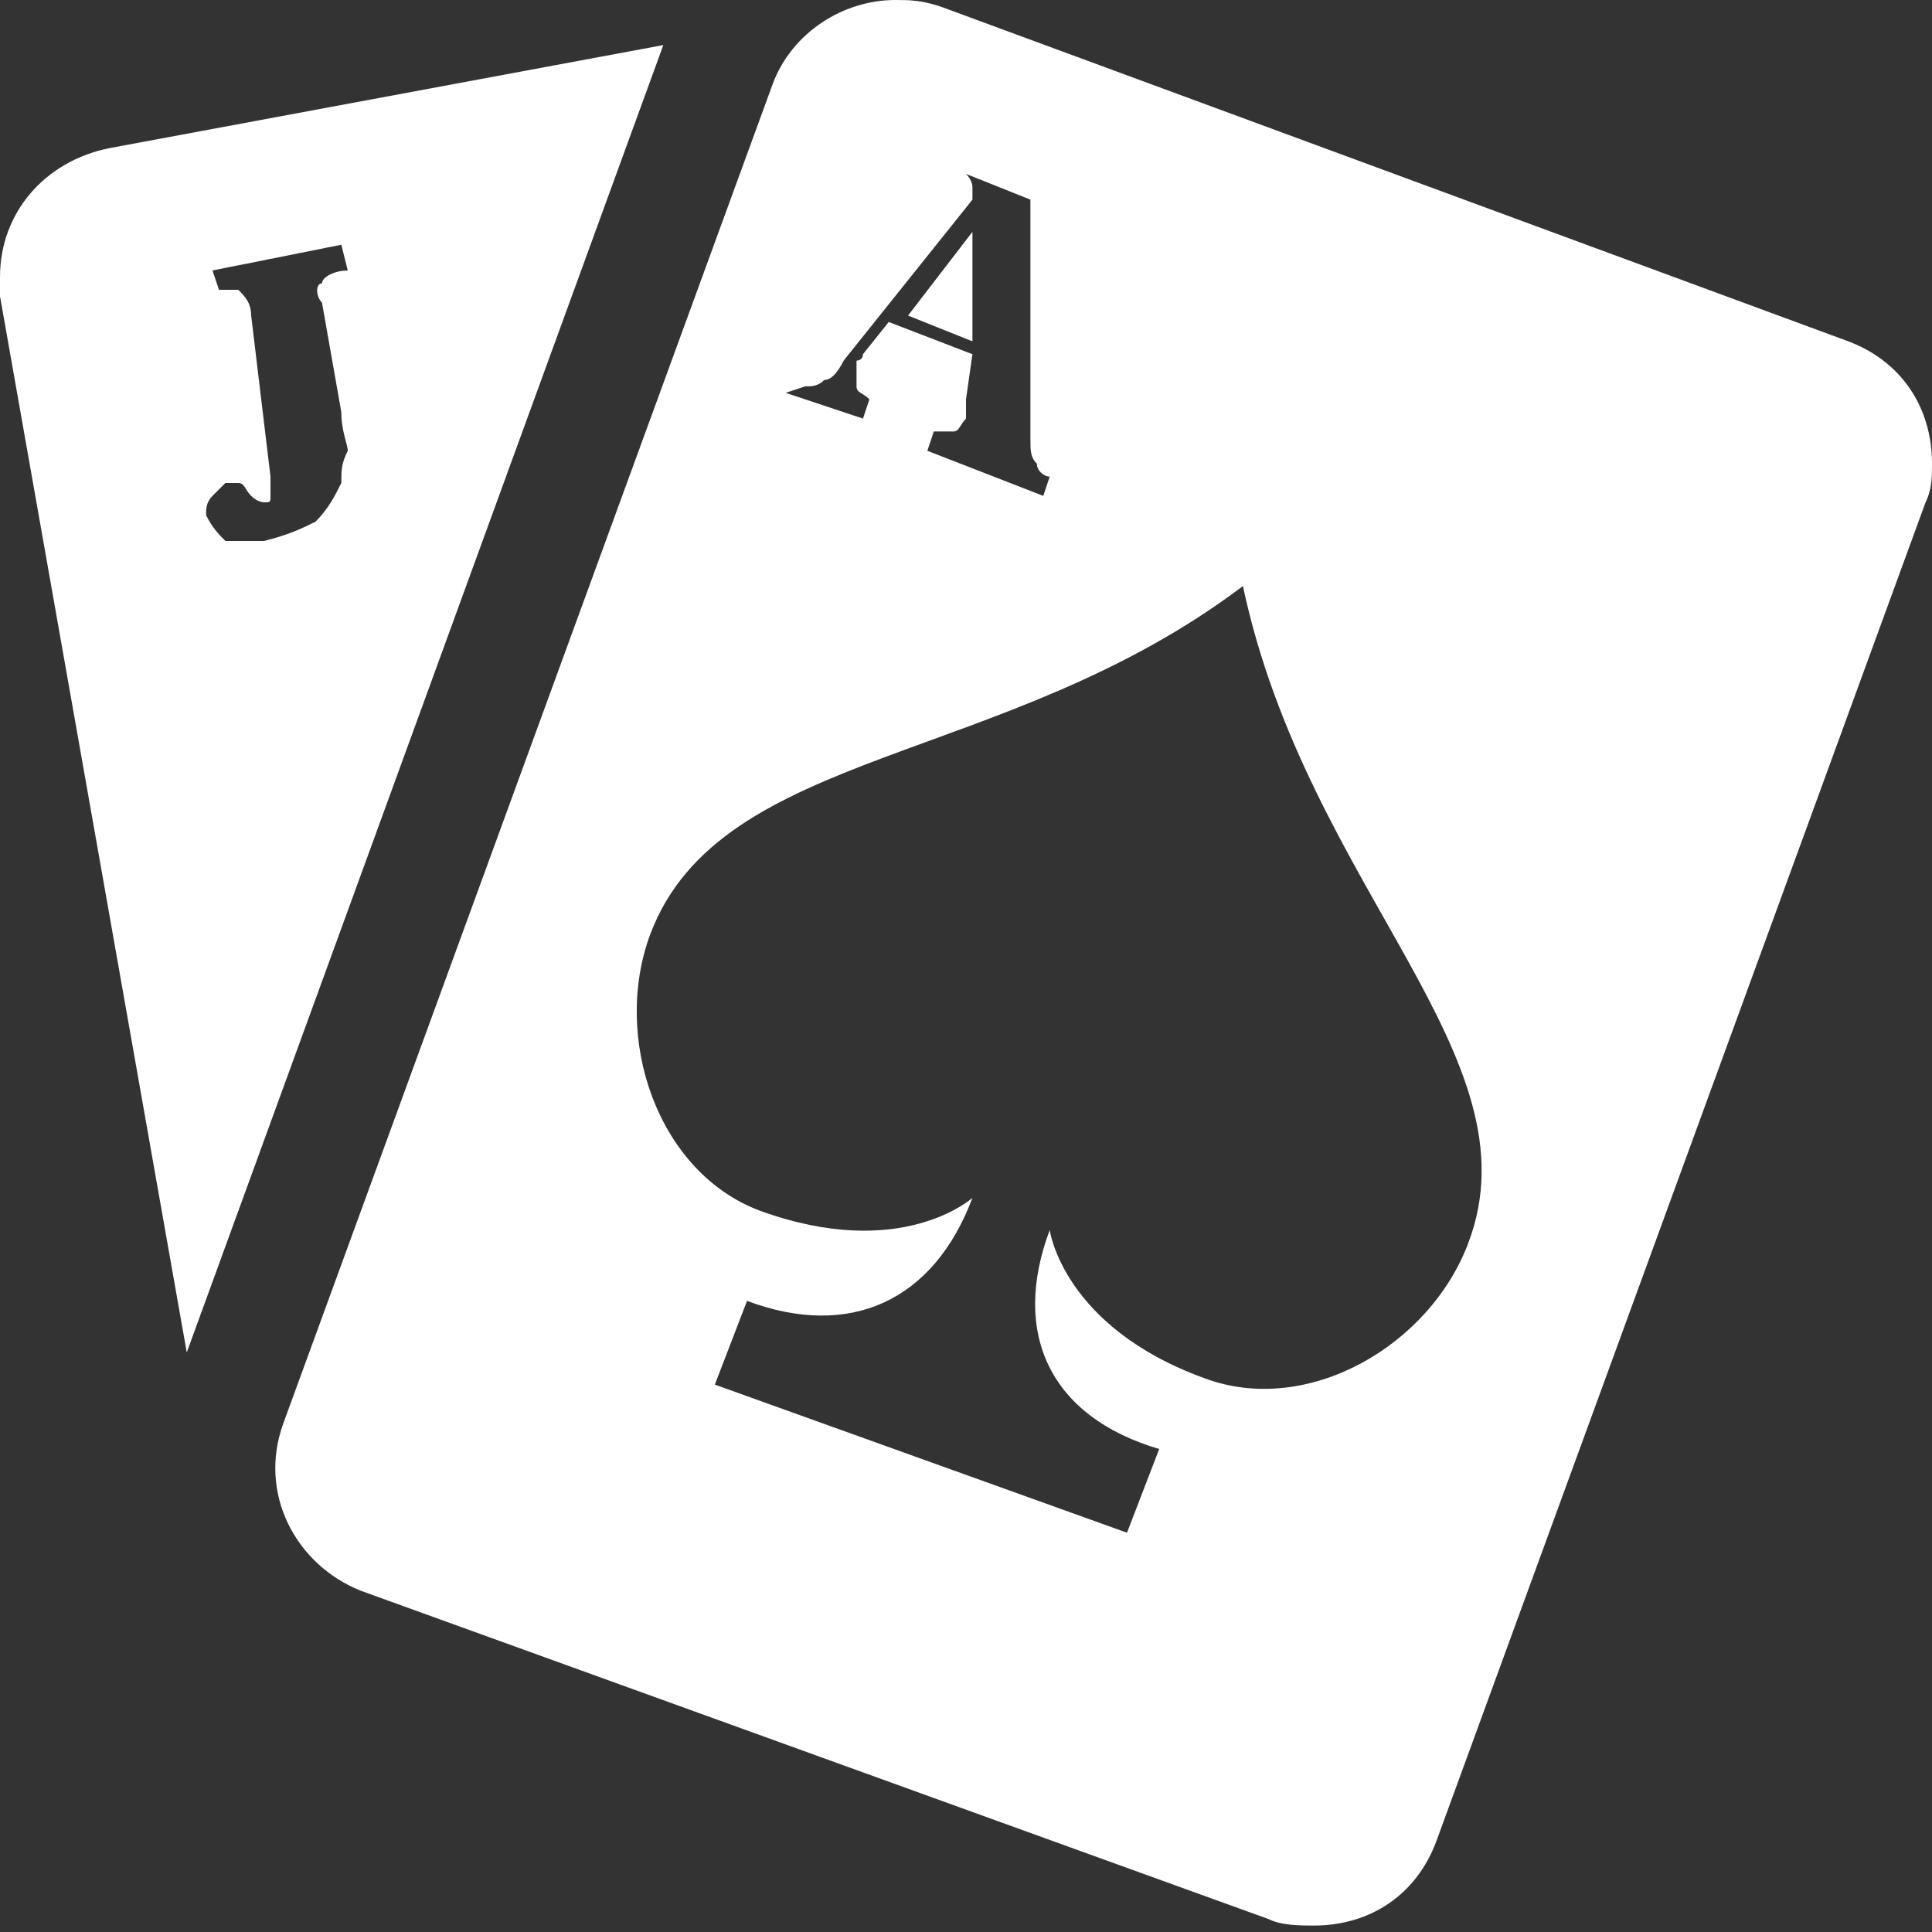
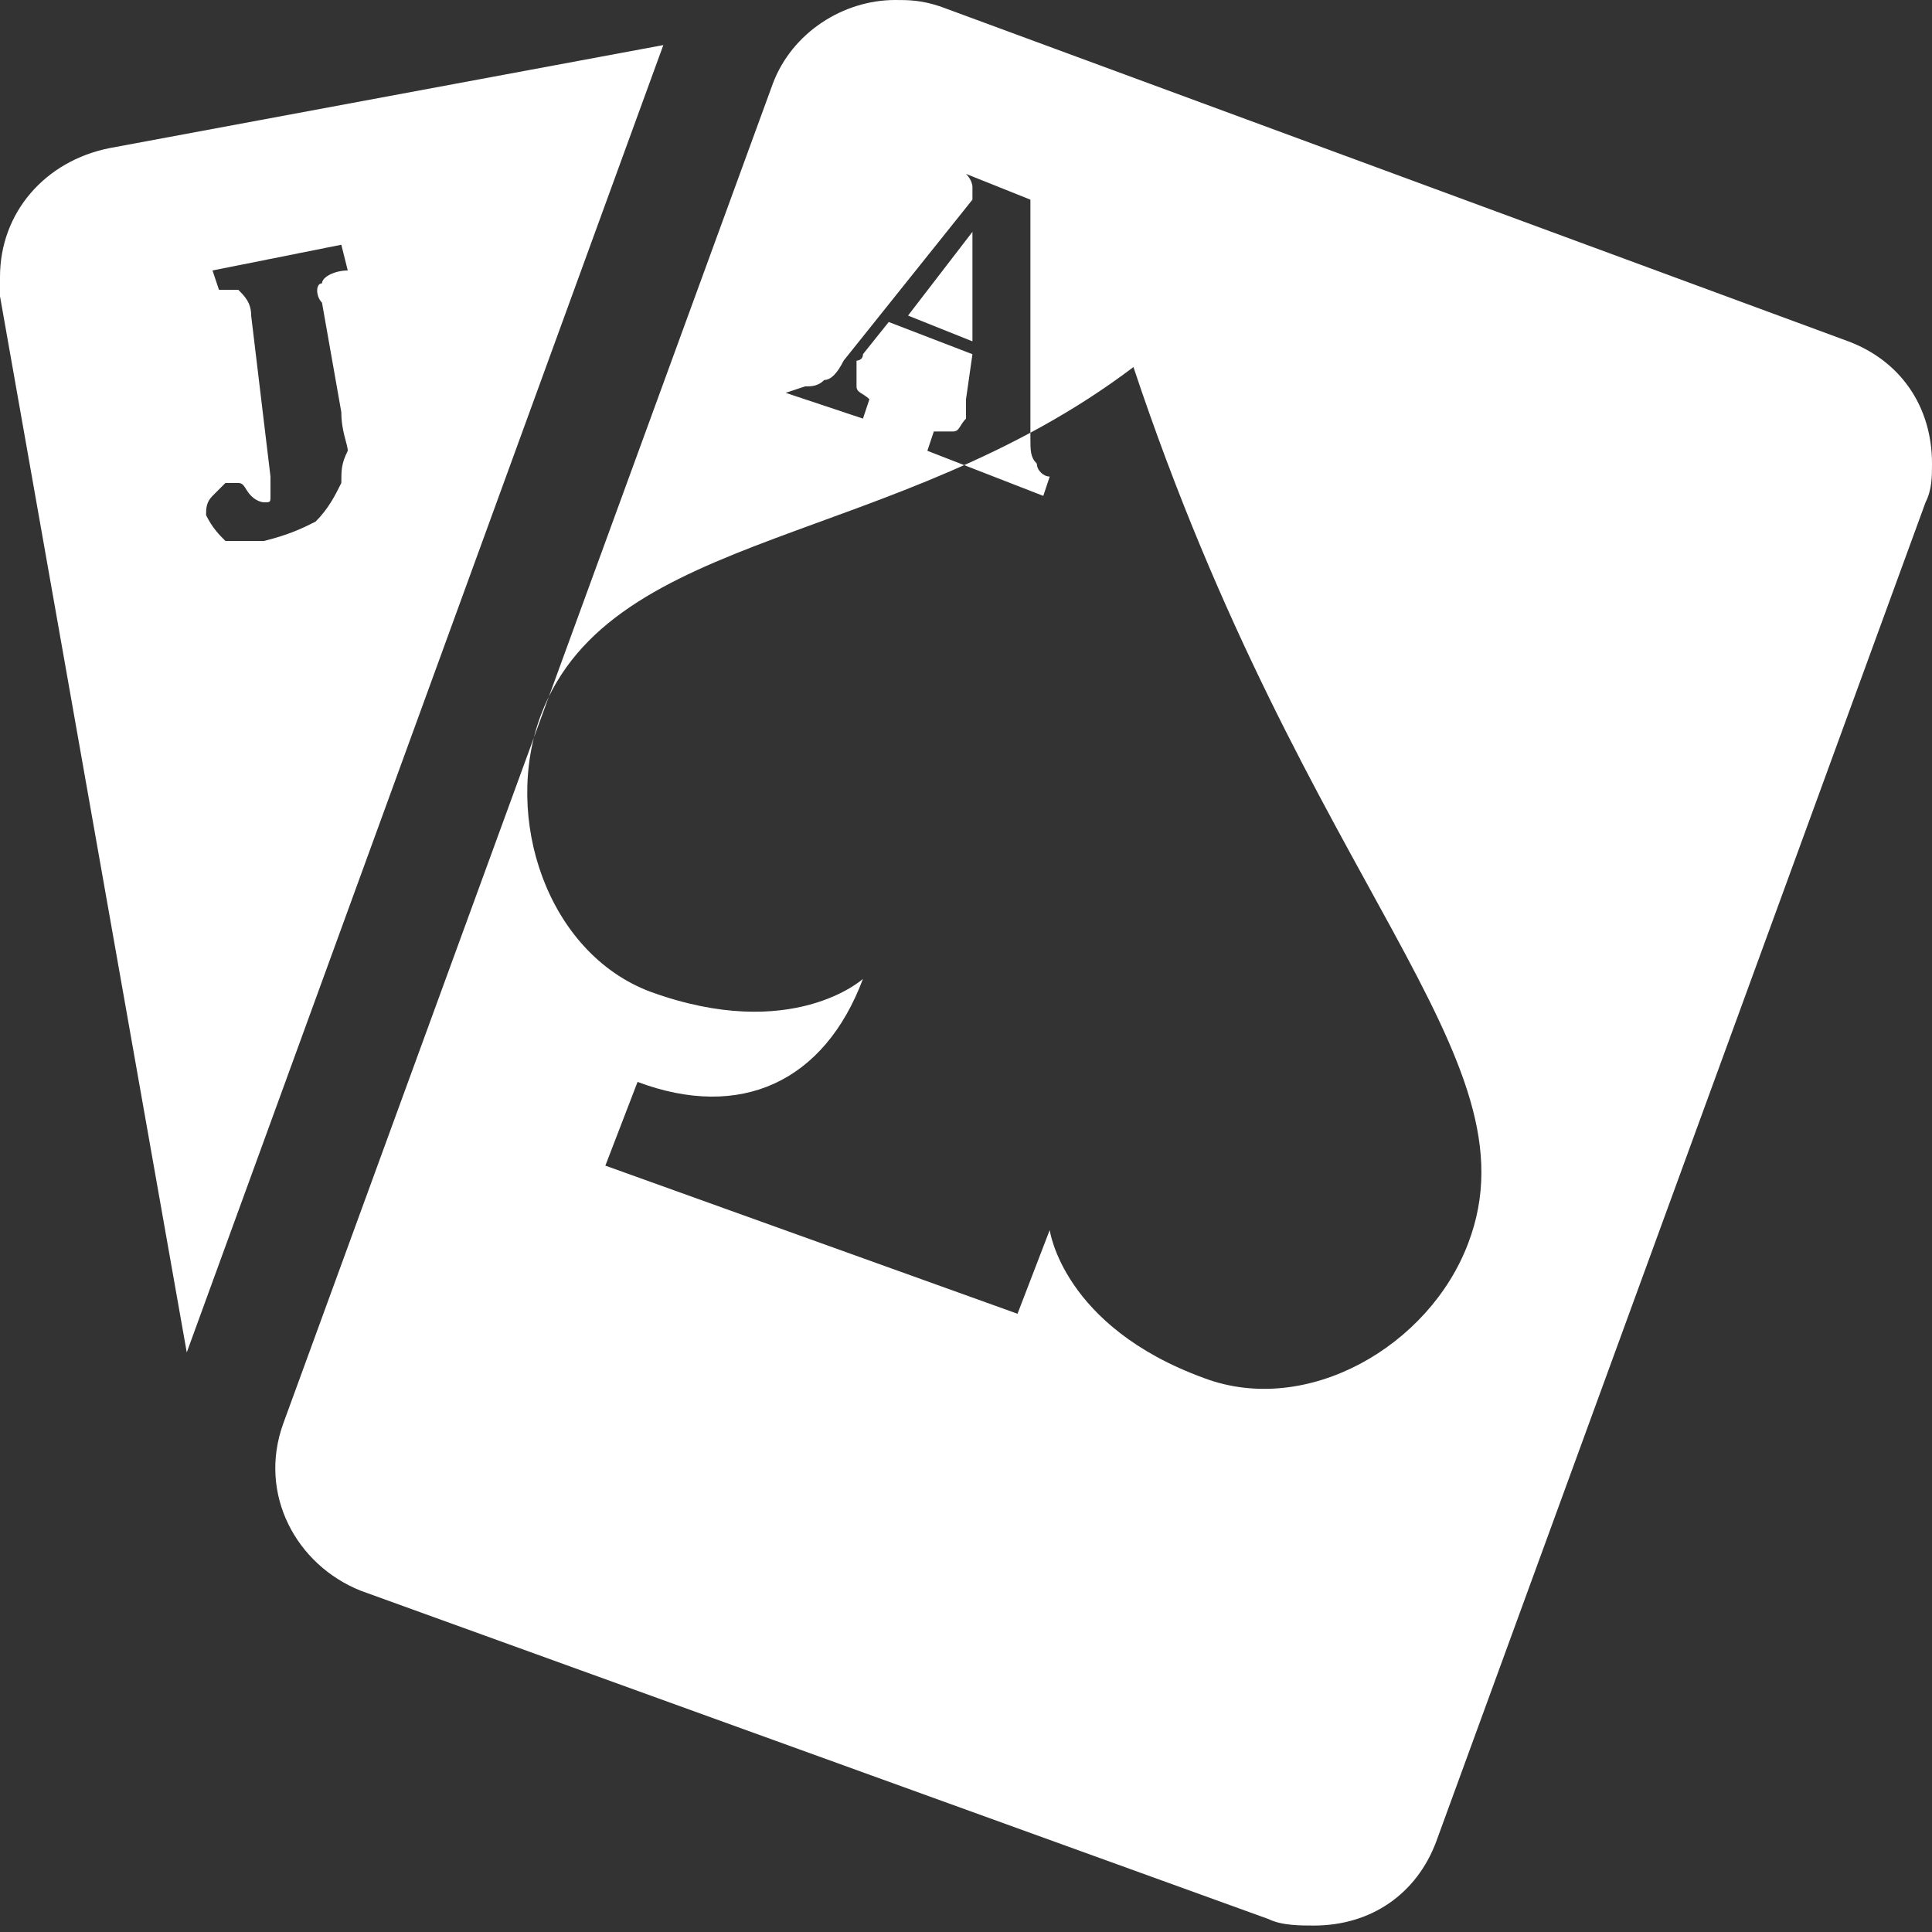
<svg xmlns="http://www.w3.org/2000/svg" version="1.1" id="Layer_1" x="0px" y="0px" viewBox="0 0 30 30" style="enable-background:new 0 0 30 30;" xml:space="preserve">
  <rect x="0" y="0" width="30" height="30" fill="#333333" stroke="none" />
  <style type="text/css">
	.st0{fill:#FFFFFF;}
</style>
-   <path class="st0" d="M1.7,2.3c-1,0.2-1.7,1-1.7,2c0,0.1,0,0.2,0,0.3l2.9,16.4l7.4-20.3L1.7,2.3z M5.3,7.5C5.2,7.7,5.1,7.9,4.9,8.1  C4.7,8.2,4.5,8.3,4.1,8.4c-0.2,0-0.4,0-0.6,0C3.4,8.3,3.3,8.2,3.2,8c0-0.1,0-0.2,0.1-0.3c0.1-0.1,0.1-0.1,0.2-0.2c0.1,0,0.1,0,0.2,0  c0.1,0,0.1,0.1,0.2,0.2c0,0,0,0,0,0c0.1,0.1,0.2,0.1,0.2,0.1c0.1,0,0.1,0,0.1-0.1c0,0,0-0.1,0-0.3L3.9,4.9c0-0.2-0.1-0.3-0.2-0.4  C3.7,4.5,3.6,4.5,3.4,4.5L3.3,4.2l2-0.4l0.1,0.4C5.2,4.2,5,4.3,5,4.4C4.9,4.4,4.9,4.6,5,4.7l0.3,1.7c0,0.3,0.1,0.5,0.1,0.6  C5.3,7.2,5.3,7.3,5.3,7.5z M15.1,5.3l-1-0.4l1-1.3L15.1,5.3z M28.7,5.3L14.6,0.1C14.3,0,14.1,0,13.9,0c-0.8,0-1.6,0.5-1.9,1.3  L4.4,22.1c-0.4,1.1,0.2,2.2,1.2,2.6l14.1,5.1c0.2,0.1,0.5,0.1,0.7,0.1c0.9,0,1.6-0.5,1.9-1.3l7.6-20.8C30,7.6,30,7.4,30,7.2  C30,6.3,29.5,5.6,28.7,5.3z M12.5,6c0.1,0,0.2,0,0.3-0.1c0.1,0,0.2-0.1,0.3-0.3l2-2.5c0,0,0-0.1,0-0.1c0,0,0,0,0,0c0,0,0-0.1,0-0.1  c0,0,0-0.1-0.1-0.2l1,0.4l0,3.7c0,0.2,0,0.3,0.1,0.4c0,0.1,0.1,0.2,0.2,0.2l-0.1,0.3l-1.8-0.7l0.1-0.3c0.1,0,0.2,0,0.3,0  c0.1,0,0.1-0.1,0.2-0.2c0,0,0-0.1,0-0.1c0,0,0-0.1,0-0.2l0.1-0.7l-1.3-0.5l-0.4,0.5c0,0.1-0.1,0.1-0.1,0.1c0,0,0,0.1,0,0.1  c0,0.1,0,0.2,0,0.3c0,0.1,0.1,0.1,0.2,0.2l0,0l-0.1,0.3l-1.2-0.4L12.5,6z M22.8,19.3c-0.6,1.6-2.5,2.7-4.1,2.1  c-2.2-0.8-2.4-2.3-2.4-2.3c-0.6,1.6,0,2.9,1.7,3.4l-0.5,1.3l-6.4-2.3l0.5-1.3c1.6,0.6,2.9,0,3.5-1.6c0,0-1.1,1-3.3,0.2  c-1.6-0.6-2.3-2.7-1.7-4.3c1.1-2.9,5.5-2.6,9.2-5.4C20.3,13.8,23.9,16.4,22.8,19.3z" />
+   <path class="st0" d="M1.7,2.3c-1,0.2-1.7,1-1.7,2c0,0.1,0,0.2,0,0.3l2.9,16.4l7.4-20.3L1.7,2.3z M5.3,7.5C5.2,7.7,5.1,7.9,4.9,8.1  C4.7,8.2,4.5,8.3,4.1,8.4c-0.2,0-0.4,0-0.6,0C3.4,8.3,3.3,8.2,3.2,8c0-0.1,0-0.2,0.1-0.3c0.1-0.1,0.1-0.1,0.2-0.2c0.1,0,0.1,0,0.2,0  c0.1,0,0.1,0.1,0.2,0.2c0,0,0,0,0,0c0.1,0.1,0.2,0.1,0.2,0.1c0.1,0,0.1,0,0.1-0.1c0,0,0-0.1,0-0.3L3.9,4.9c0-0.2-0.1-0.3-0.2-0.4  C3.7,4.5,3.6,4.5,3.4,4.5L3.3,4.2l2-0.4l0.1,0.4C5.2,4.2,5,4.3,5,4.4C4.9,4.4,4.9,4.6,5,4.7l0.3,1.7c0,0.3,0.1,0.5,0.1,0.6  C5.3,7.2,5.3,7.3,5.3,7.5z M15.1,5.3l-1-0.4l1-1.3L15.1,5.3z M28.7,5.3L14.6,0.1C14.3,0,14.1,0,13.9,0c-0.8,0-1.6,0.5-1.9,1.3  L4.4,22.1c-0.4,1.1,0.2,2.2,1.2,2.6l14.1,5.1c0.2,0.1,0.5,0.1,0.7,0.1c0.9,0,1.6-0.5,1.9-1.3l7.6-20.8C30,7.6,30,7.4,30,7.2  C30,6.3,29.5,5.6,28.7,5.3z M12.5,6c0.1,0,0.2,0,0.3-0.1c0.1,0,0.2-0.1,0.3-0.3l2-2.5c0,0,0-0.1,0-0.1c0,0,0,0,0,0c0,0,0-0.1,0-0.1  c0,0,0-0.1-0.1-0.2l1,0.4l0,3.7c0,0.2,0,0.3,0.1,0.4c0,0.1,0.1,0.2,0.2,0.2l-0.1,0.3l-1.8-0.7l0.1-0.3c0.1,0,0.2,0,0.3,0  c0.1,0,0.1-0.1,0.2-0.2c0,0,0-0.1,0-0.1c0,0,0-0.1,0-0.2l0.1-0.7l-1.3-0.5l-0.4,0.5c0,0.1-0.1,0.1-0.1,0.1c0,0,0,0.1,0,0.1  c0,0.1,0,0.2,0,0.3c0,0.1,0.1,0.1,0.2,0.2l0,0l-0.1,0.3l-1.2-0.4L12.5,6z M22.8,19.3c-0.6,1.6-2.5,2.7-4.1,2.1  c-2.2-0.8-2.4-2.3-2.4-2.3l-0.5,1.3l-6.4-2.3l0.5-1.3c1.6,0.6,2.9,0,3.5-1.6c0,0-1.1,1-3.3,0.2  c-1.6-0.6-2.3-2.7-1.7-4.3c1.1-2.9,5.5-2.6,9.2-5.4C20.3,13.8,23.9,16.4,22.8,19.3z" />
</svg>